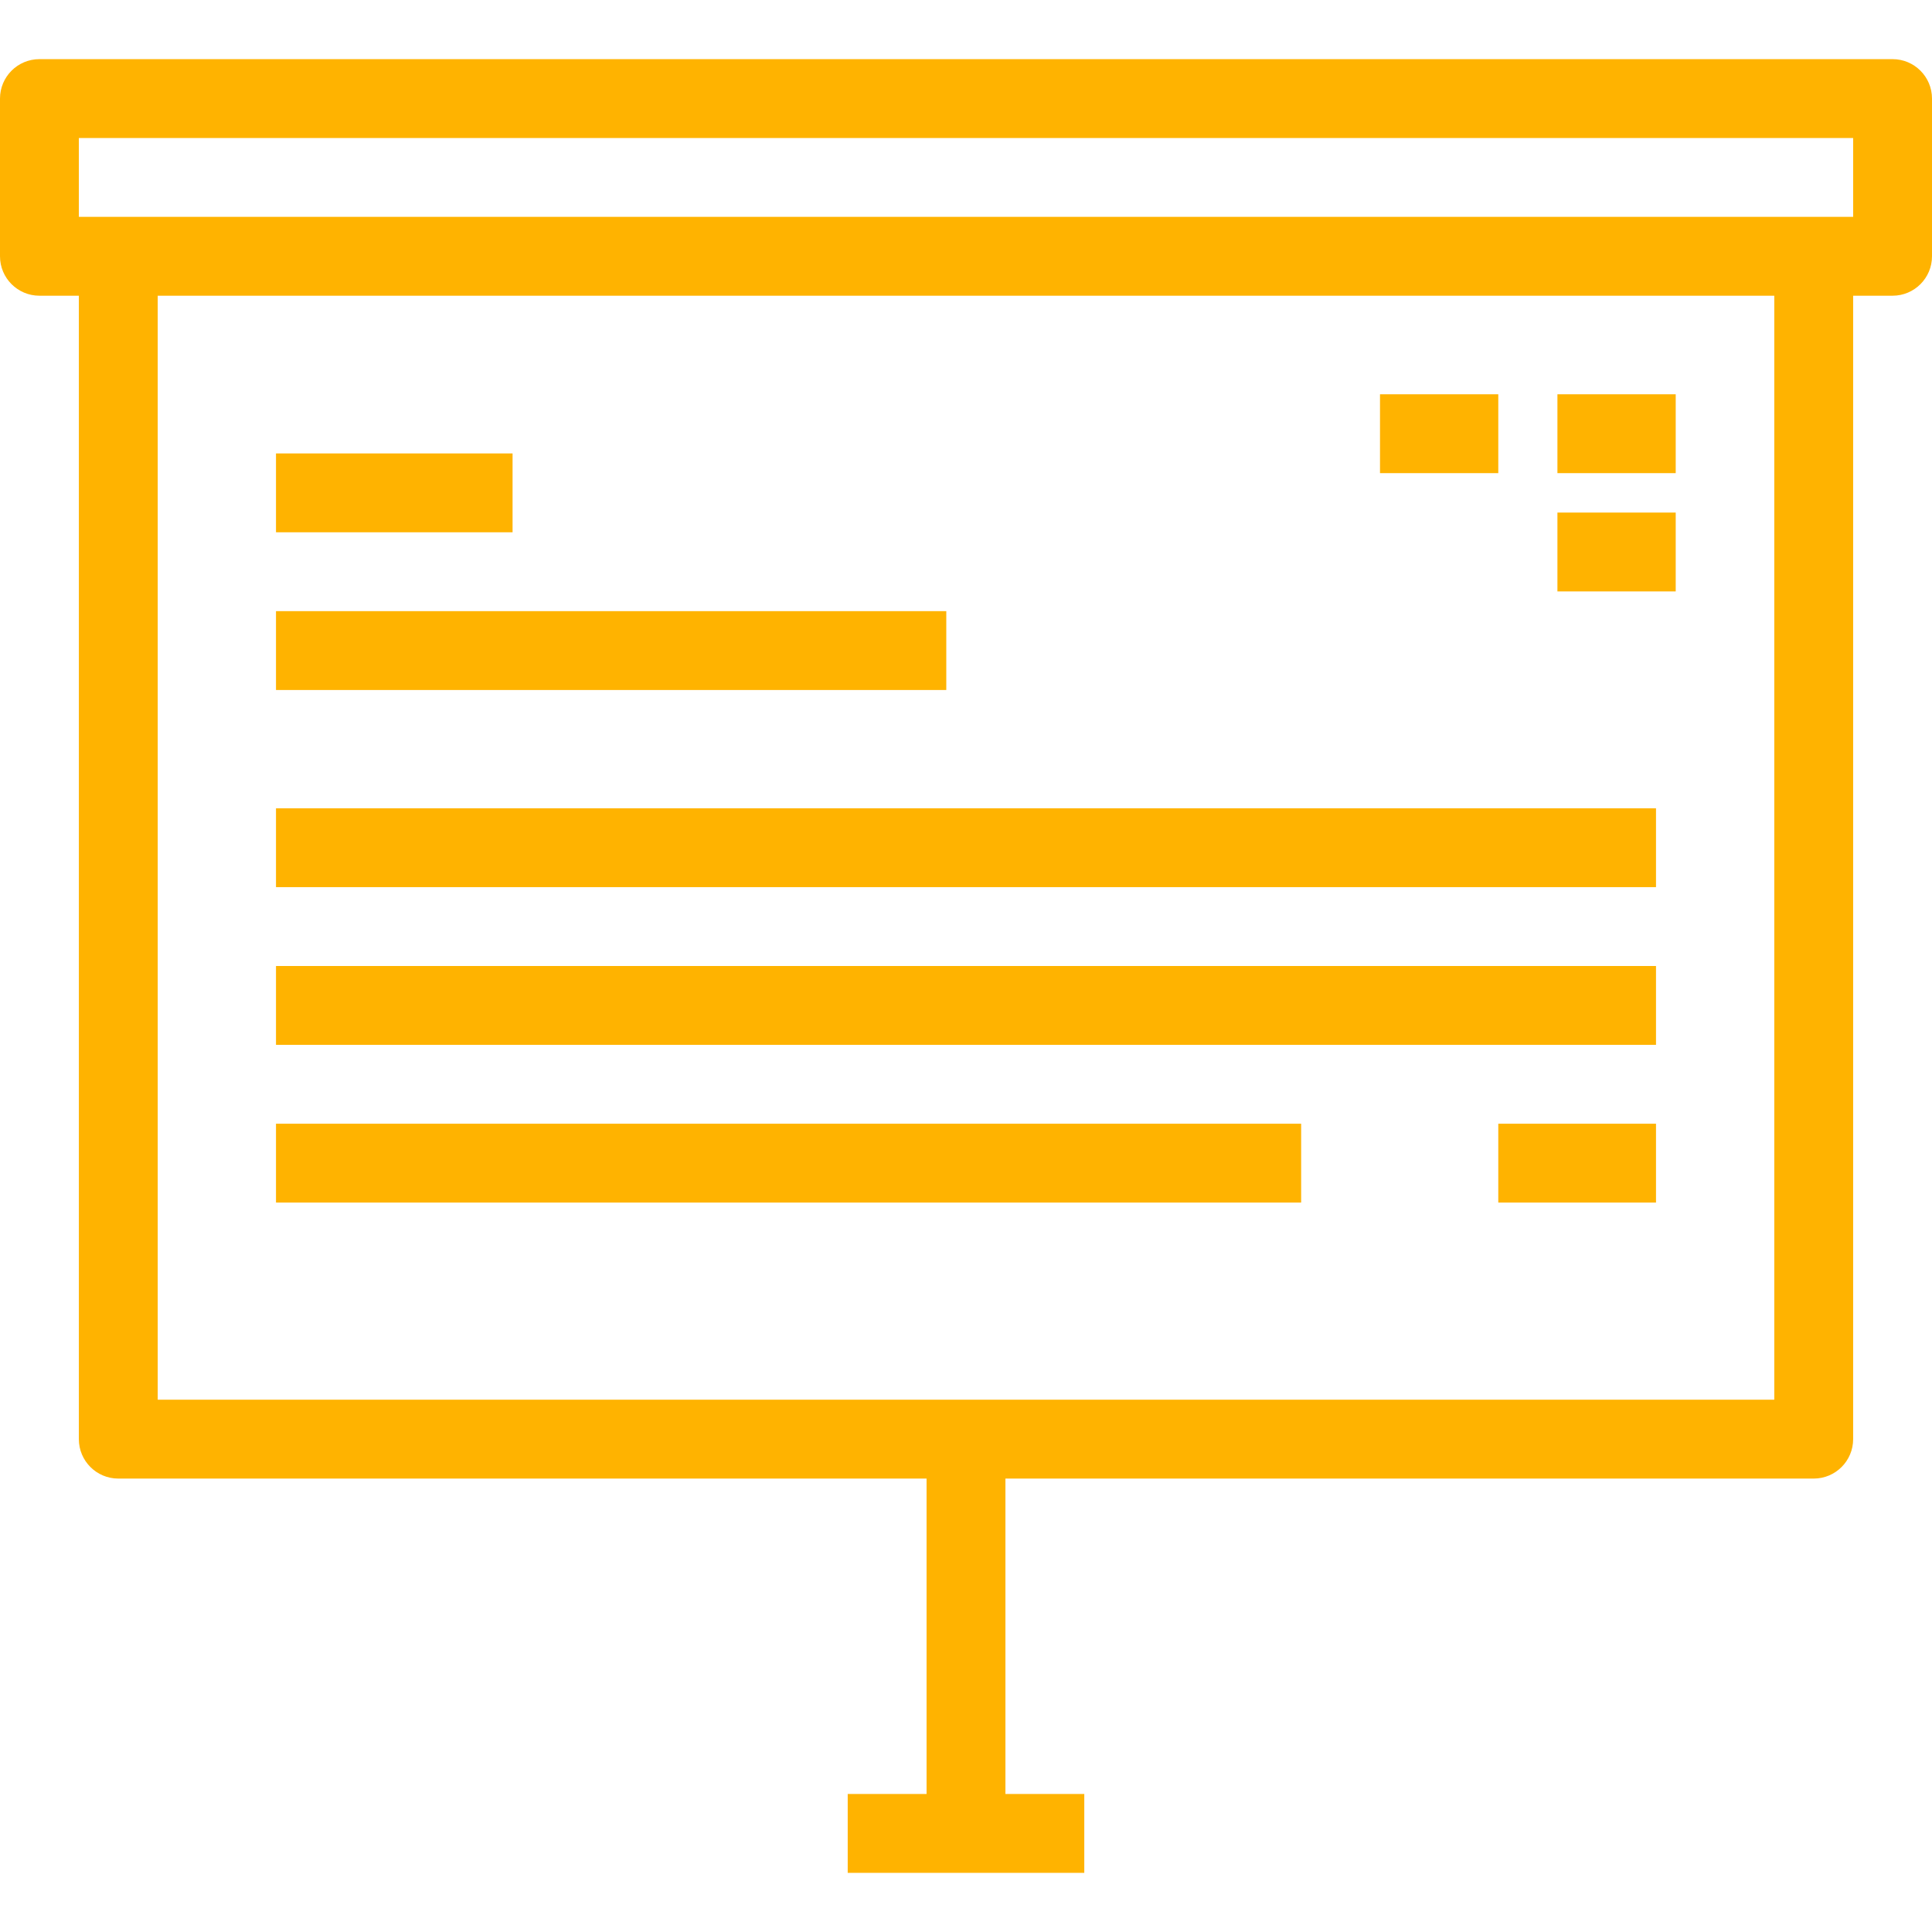
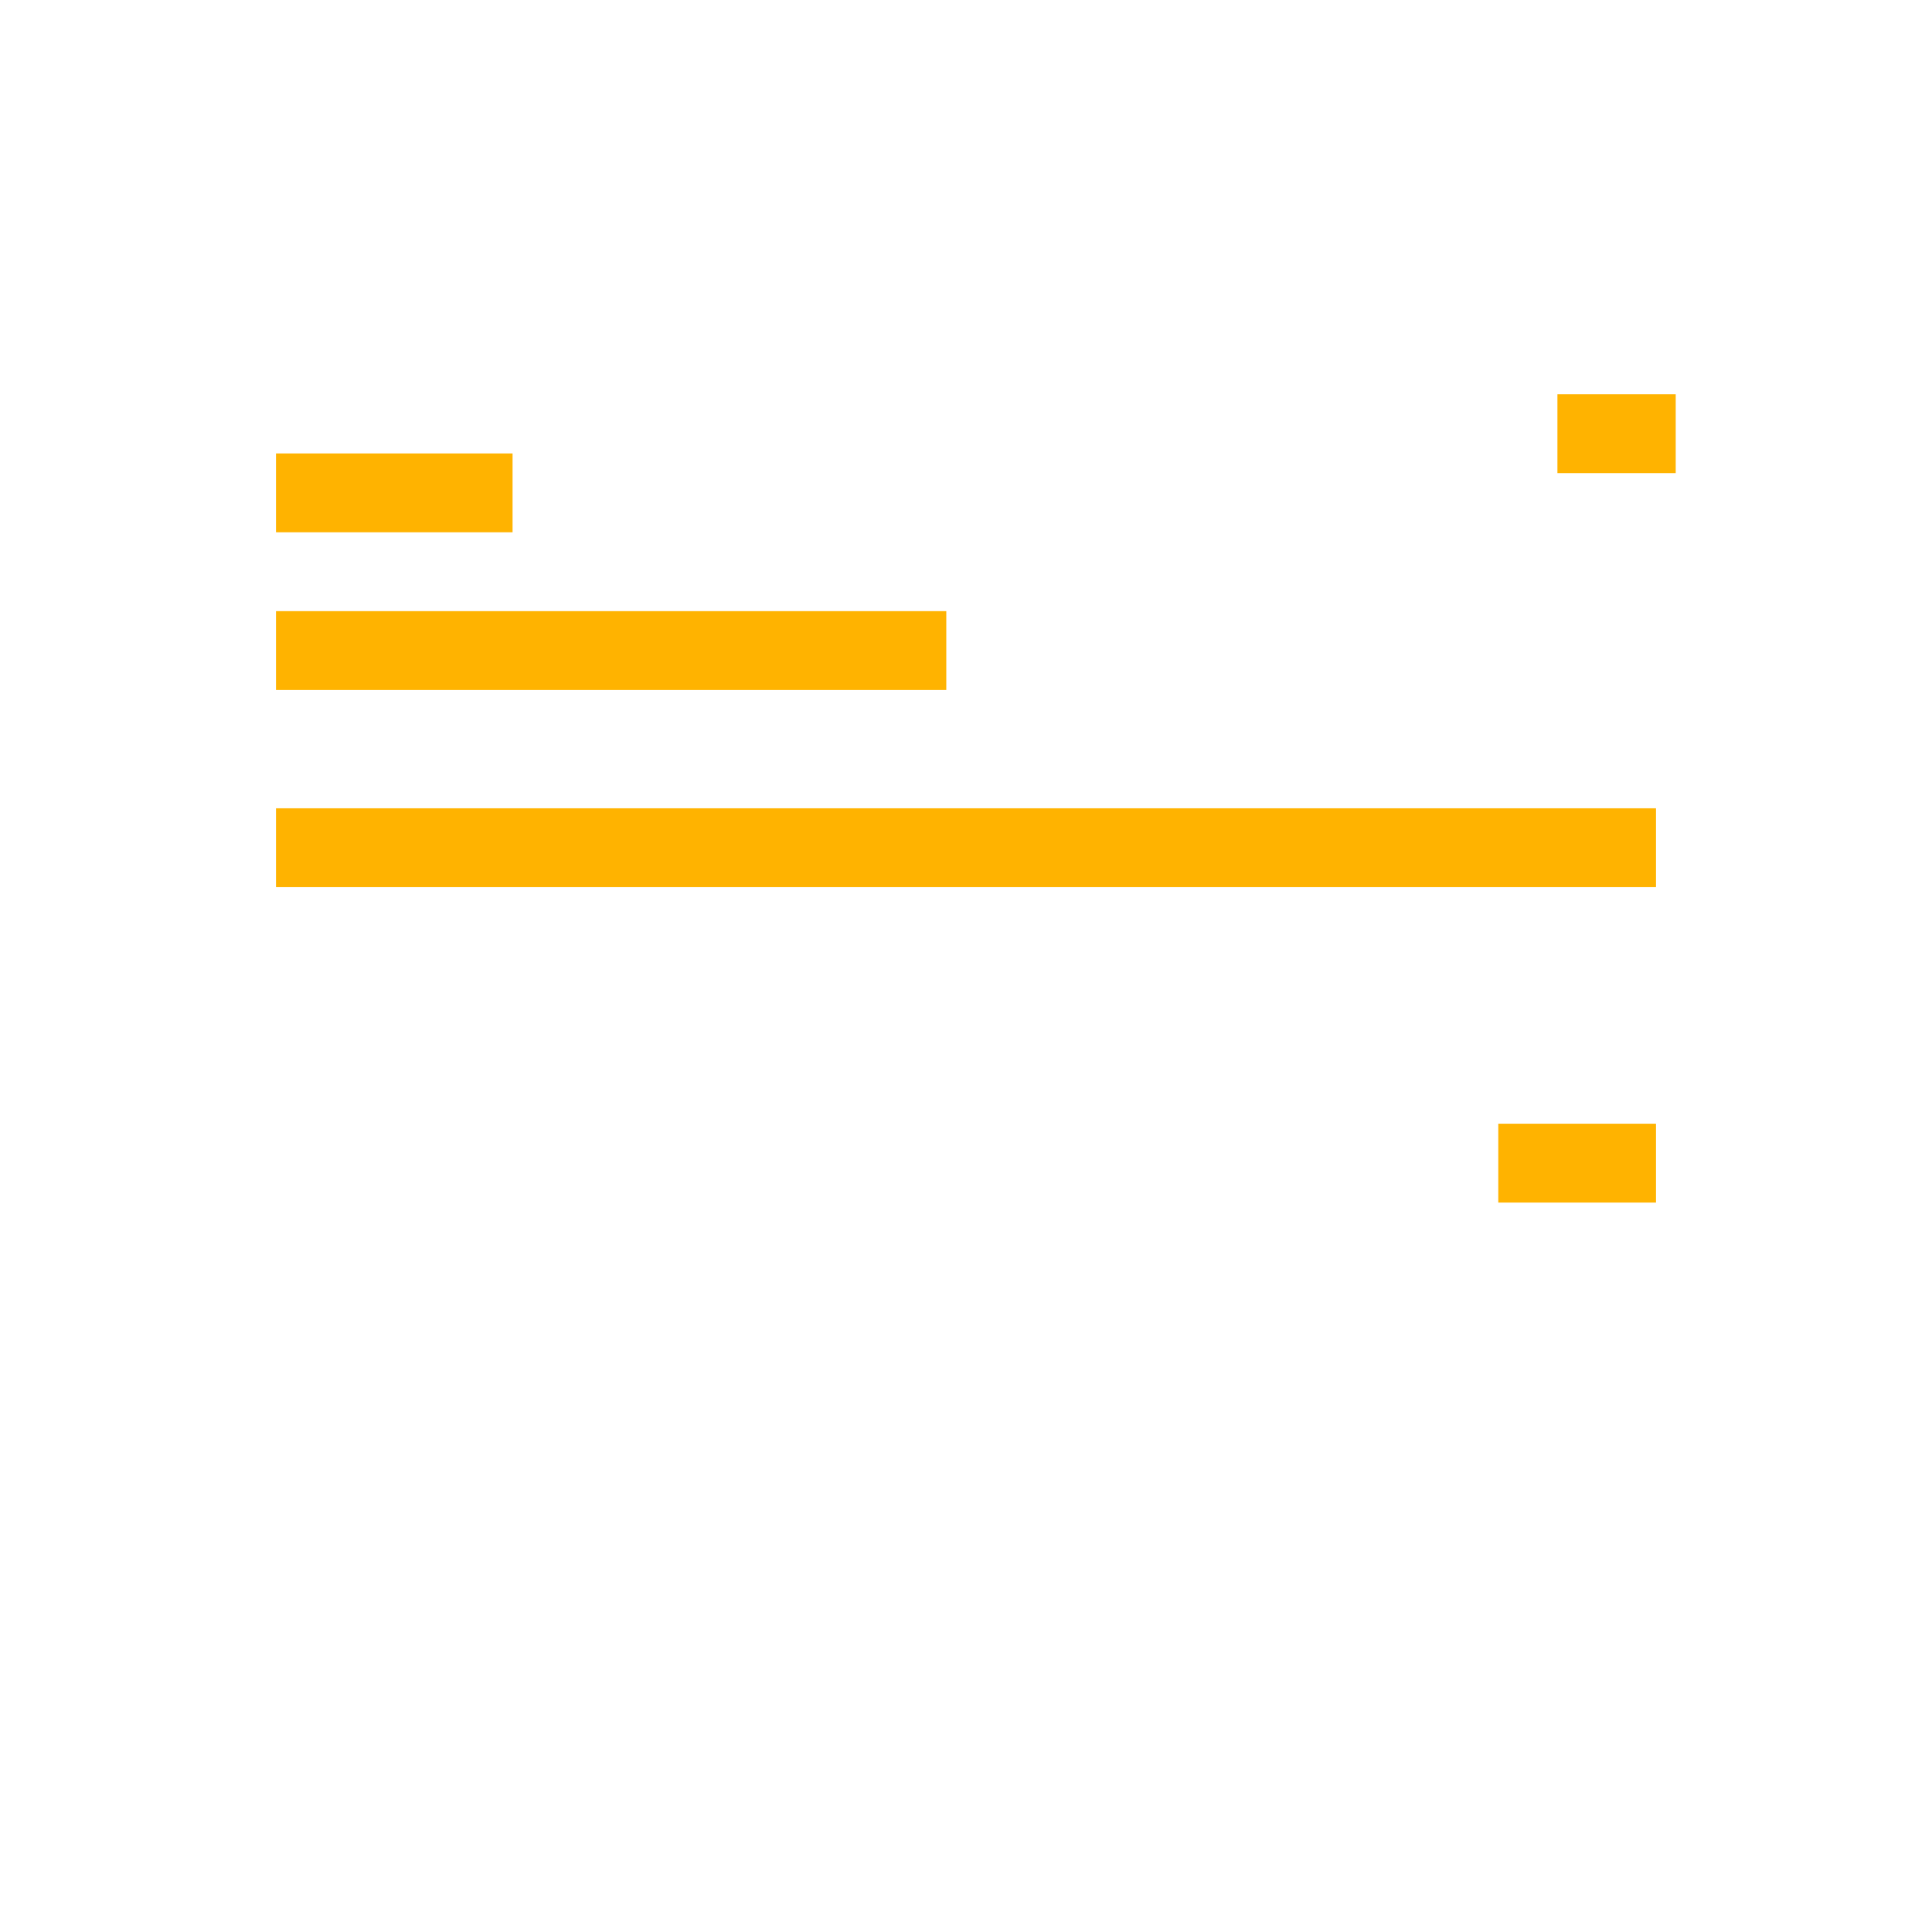
<svg xmlns="http://www.w3.org/2000/svg" version="1.1" id="Layer_1" x="0px" y="0px" viewBox="0 0 490 490" style="enable-background:new 0 0 490 490;" xml:space="preserve" width="512px" height="512px">
  <g>
    <g>
      <g>
-         <path d="M480,15H10C4.477,15,0,19.477,0,25v40c0,5.523,4.477,10,10,10h10v290c0,5.523,4.478,10,10,10h205v80h-20v20h60v-20h-20     v-80h205c5.522,0,10-4.477,10-10V75h10c5.522,0,10-4.477,10-10V25C490,19.477,485.522,15,480,15z M450,355H40V75h410V355z      M470,55h-10H30H20V35h450V55z" fill="#ffb300" />
        <rect x="70" y="115" width="60" height="20" fill="#ffb300" />
        <rect x="70" y="155" width="170" height="20" fill="#ffb300" />
        <rect x="70" y="205" width="350" height="20" fill="#ffb300" />
-         <rect x="70" y="245" width="350" height="20" fill="#ffb300" />
-         <rect x="70" y="285" width="260" height="20" fill="#ffb300" />
        <rect x="380" y="285" width="40" height="20" fill="#ffb300" />
        <rect x="395" y="100" width="30" height="20" fill="#ffb300" />
-         <rect x="350" y="100" width="30" height="20" fill="#ffb300" />
-         <rect x="395" y="130" width="30" height="20" fill="#ffb300" />
      </g>
    </g>
  </g>
  <g>
</g>
  <g>
</g>
  <g>
</g>
  <g>
</g>
  <g>
</g>
  <g>
</g>
  <g>
</g>
  <g>
</g>
  <g>
</g>
  <g>
</g>
  <g>
</g>
  <g>
</g>
  <g>
</g>
  <g>
</g>
  <g>
</g>
</svg>